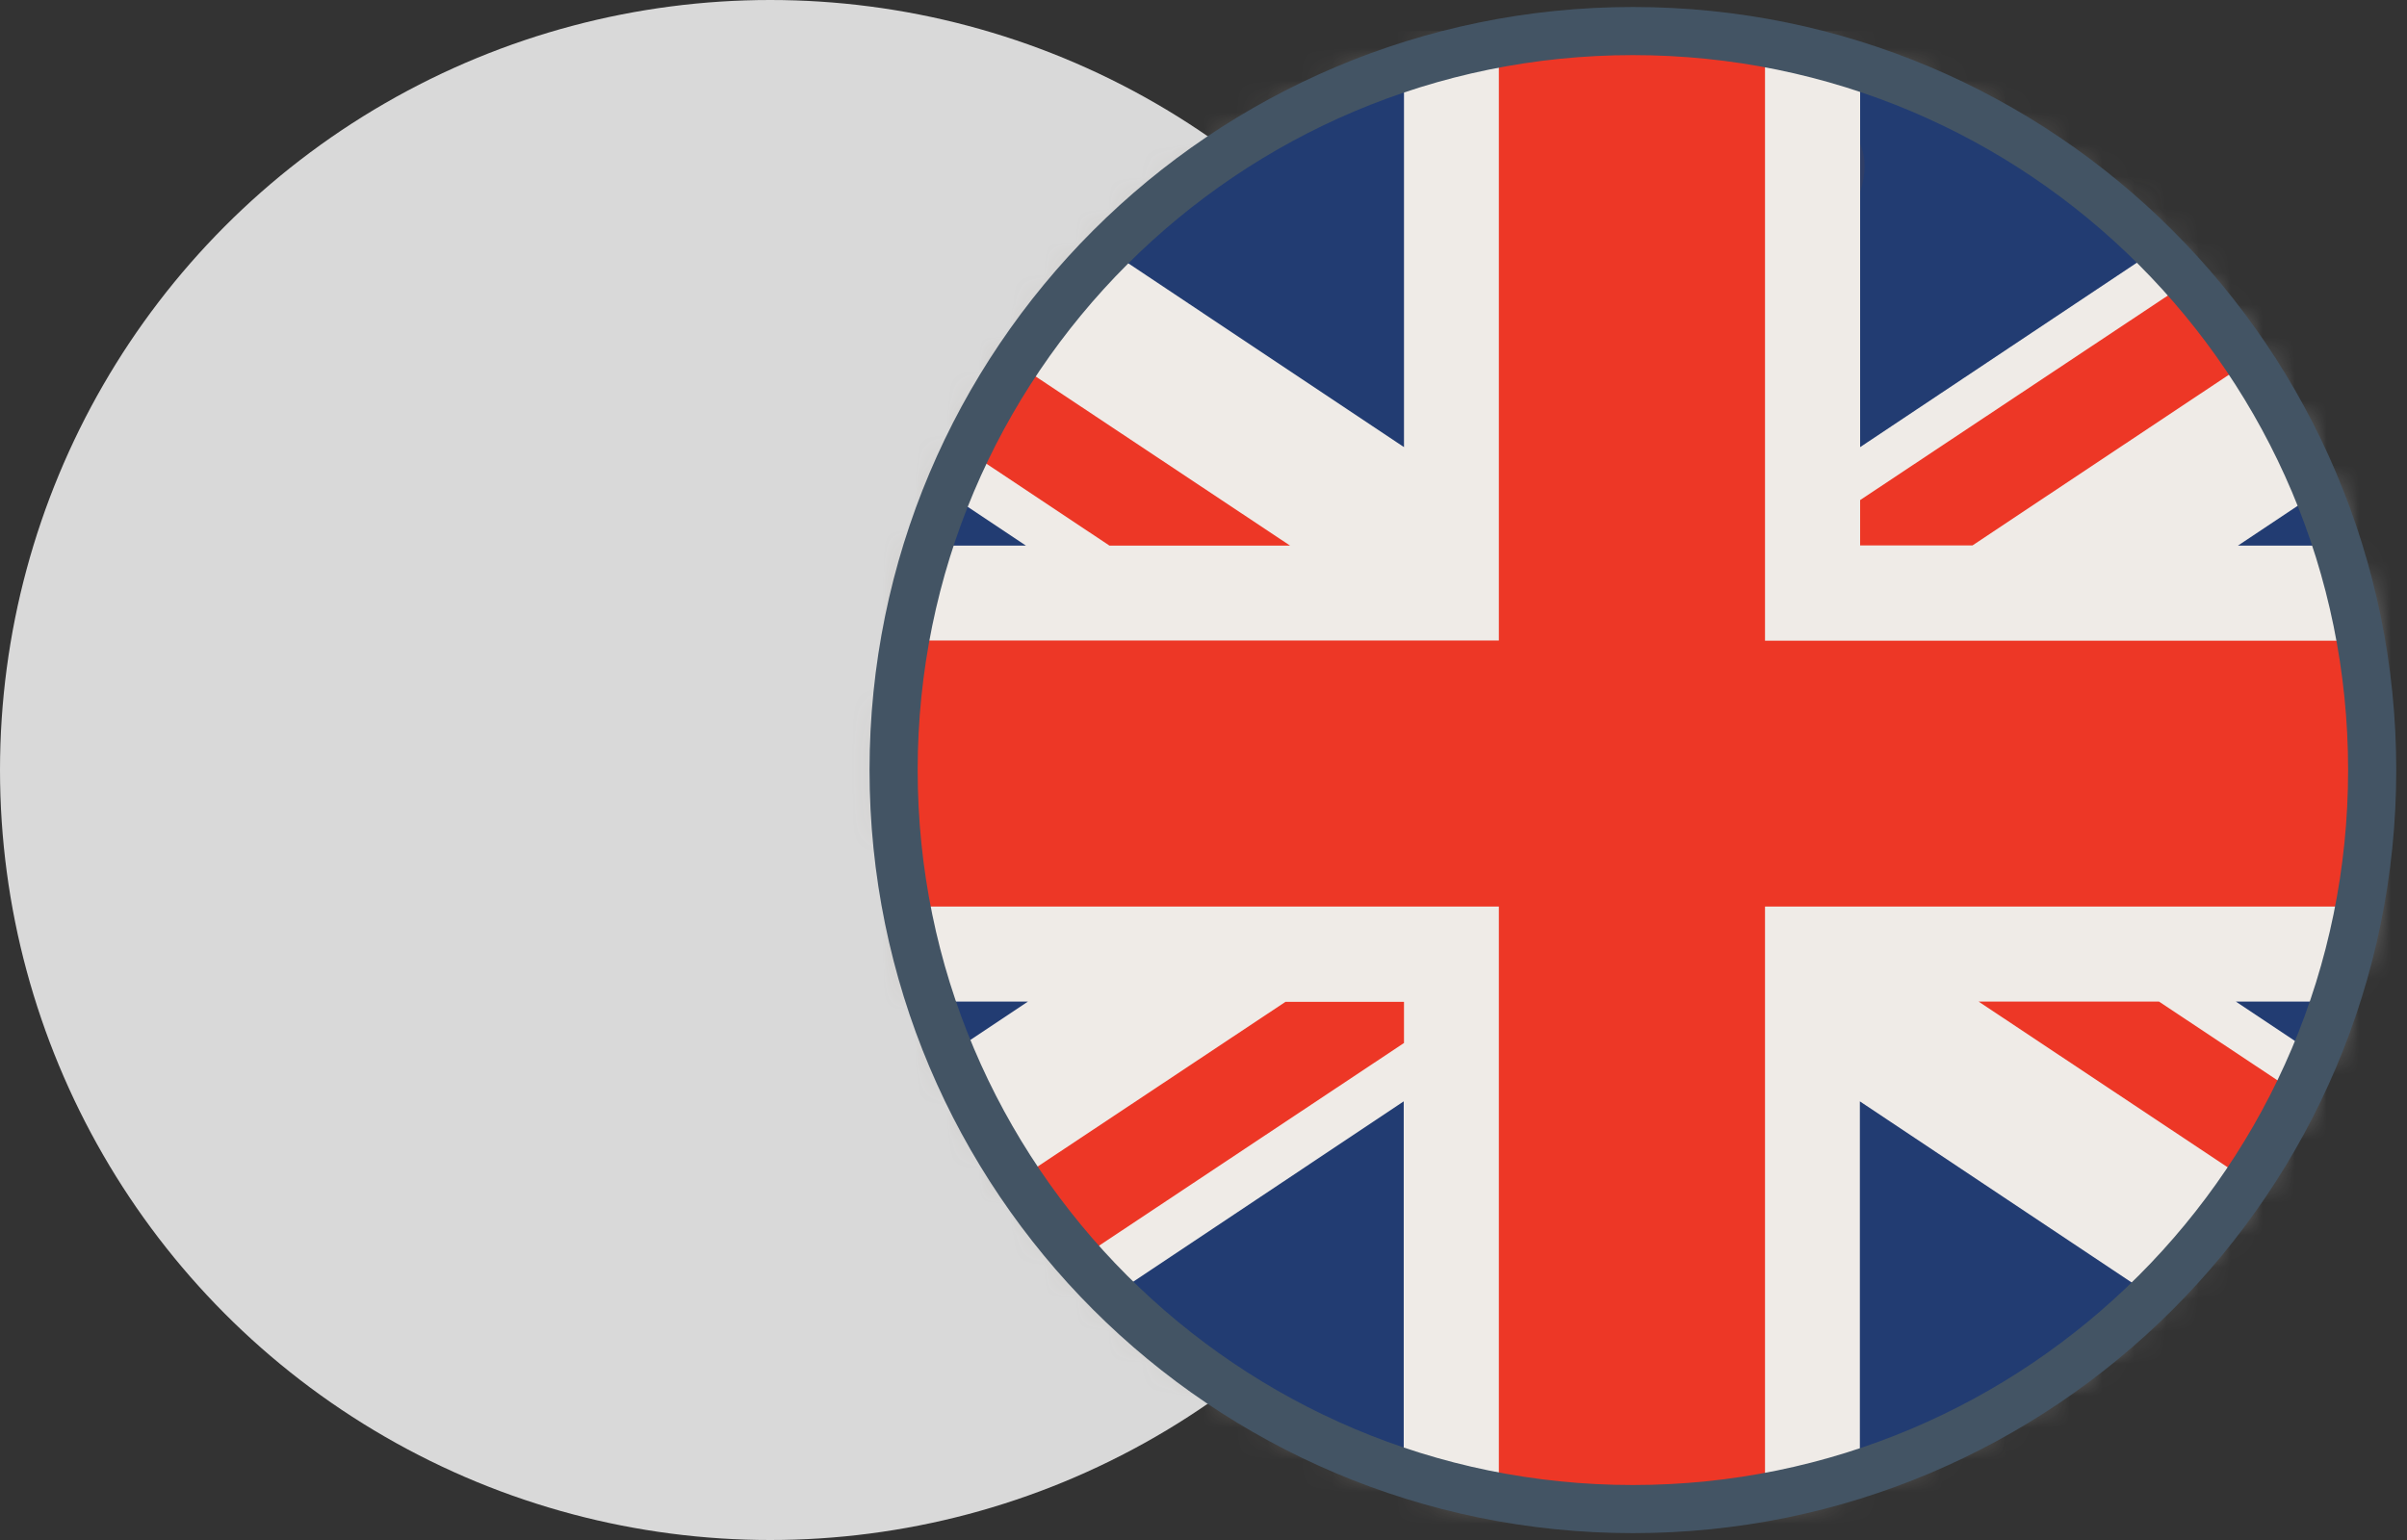
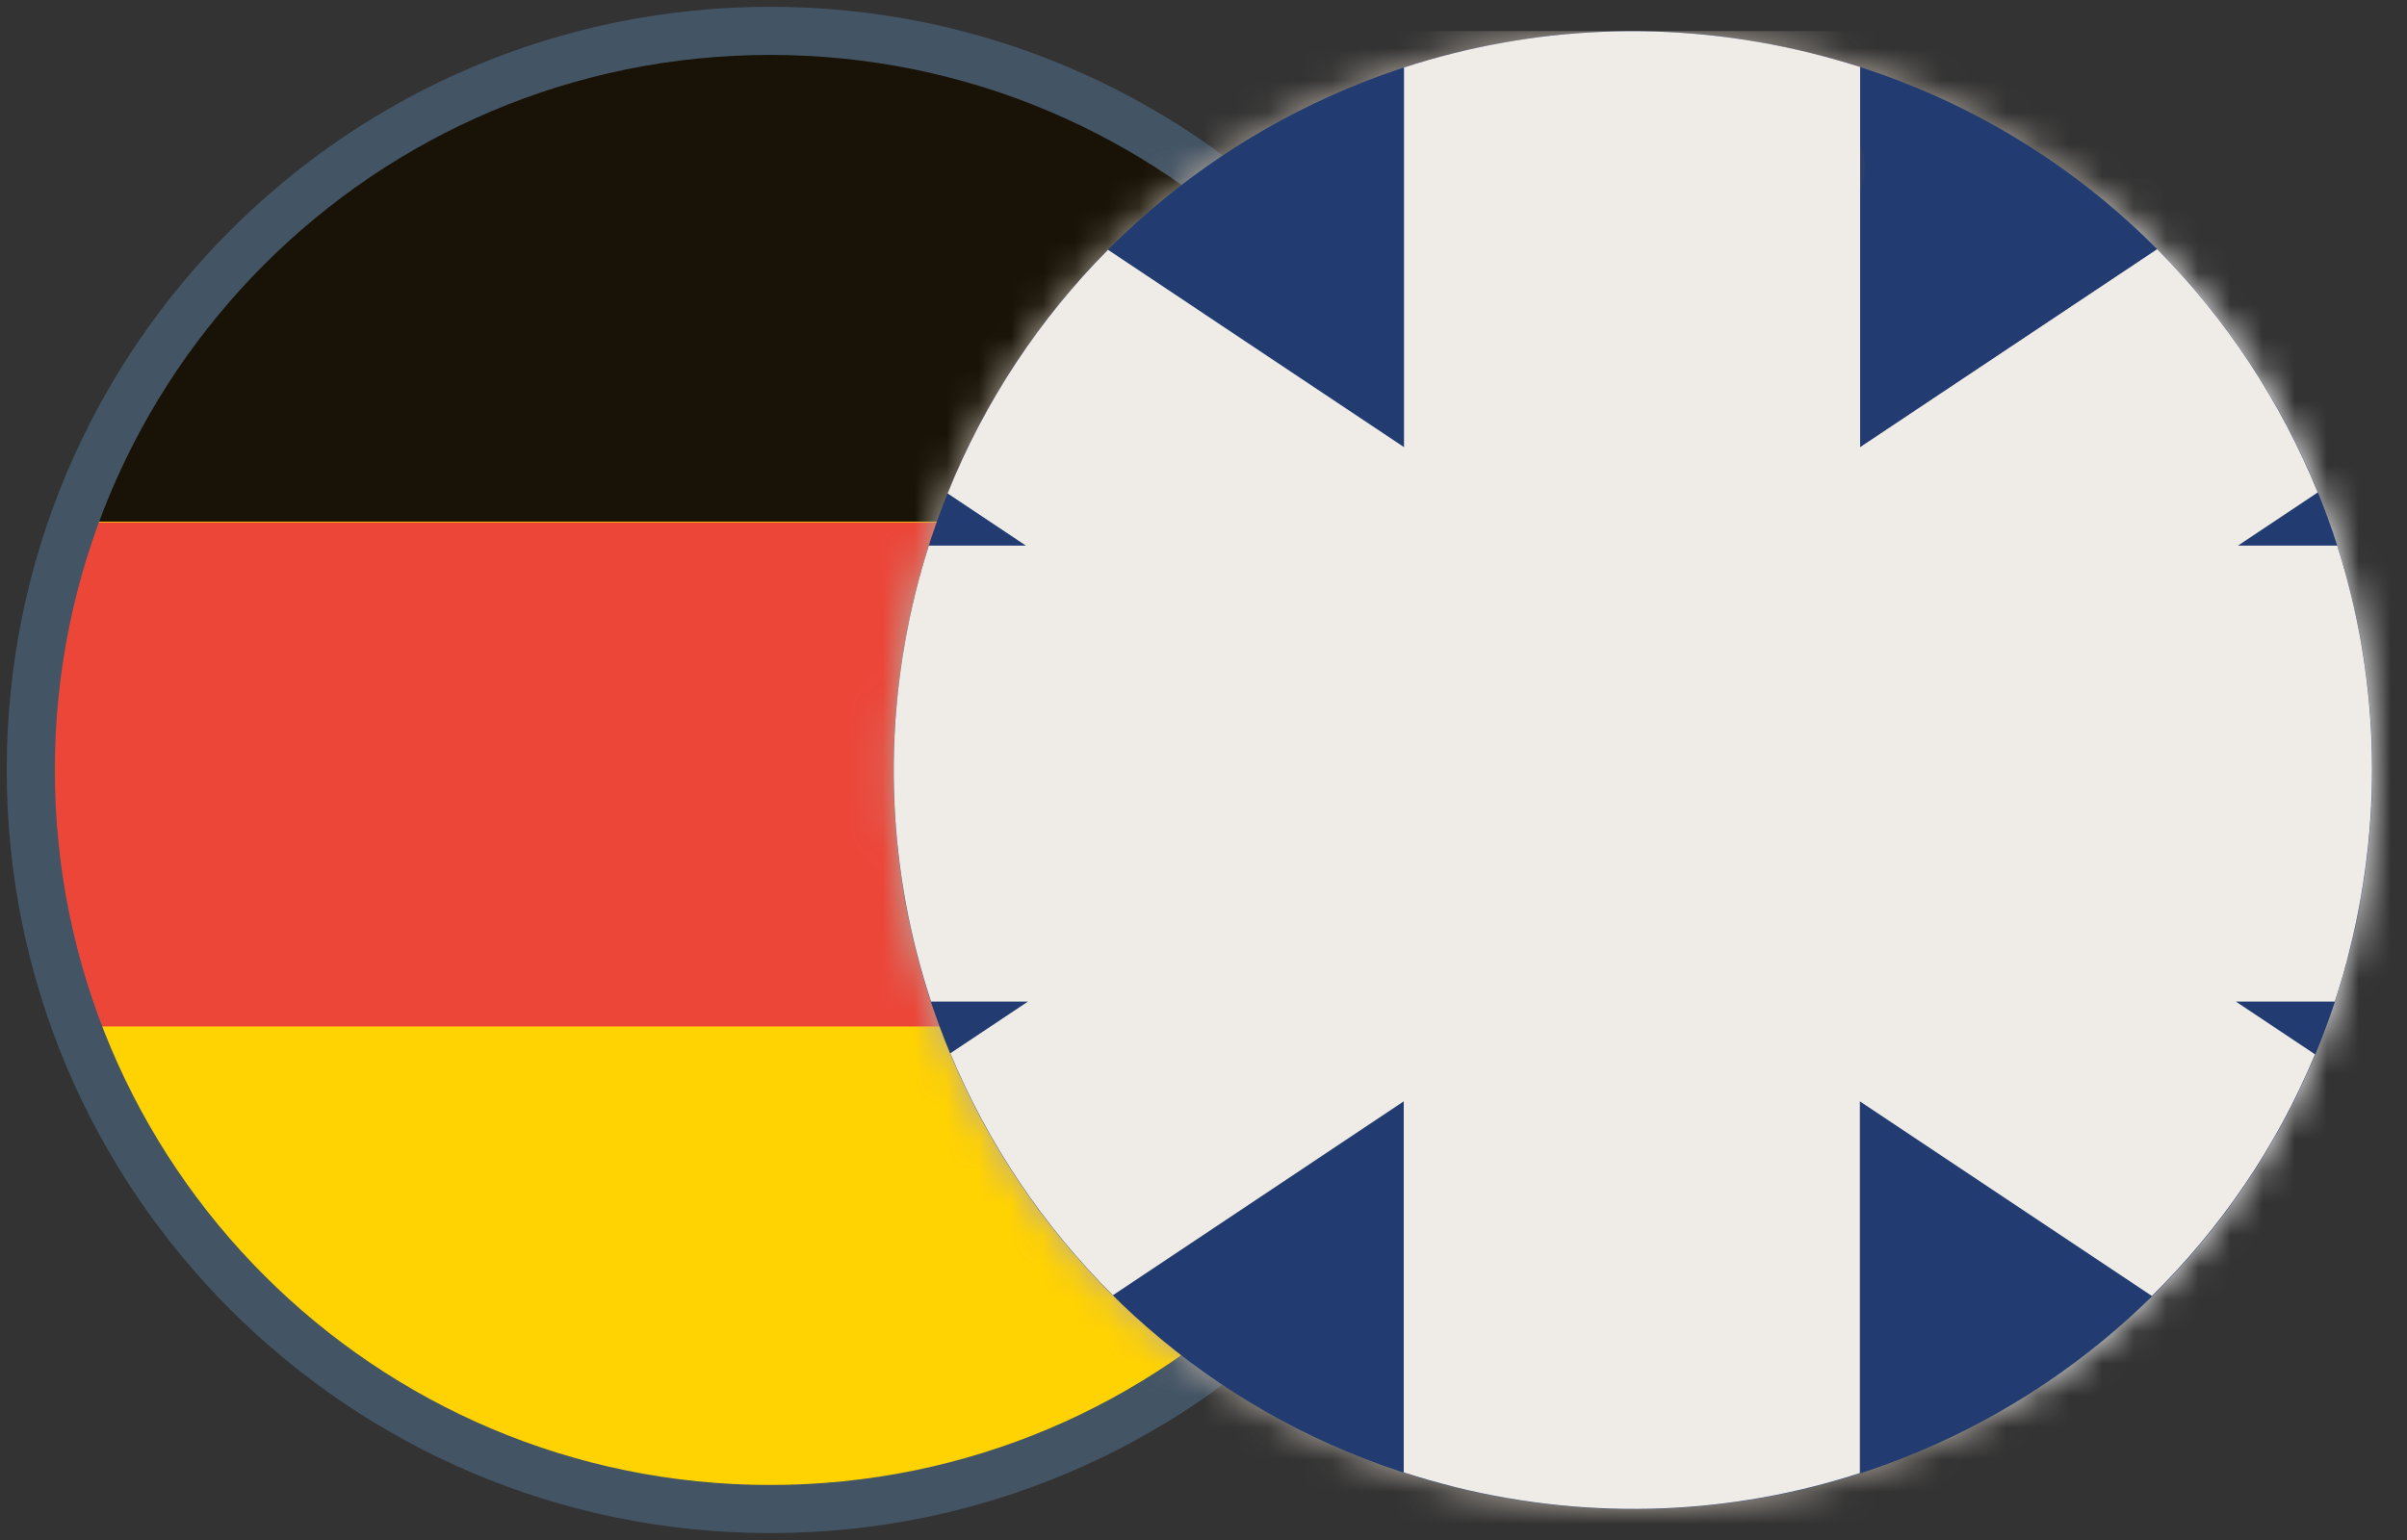
<svg xmlns="http://www.w3.org/2000/svg" width="75" height="48" viewBox="0 0 75 48" fill="none">
  <rect x="0" y="0" width="75" height="48" fill="#333333" stroke="none" />
  <g id="Group 237801">
    <g id="Group">
      <g id="Group_2">
        <path id="Vector" d="M1.642 18.462C4.691 6.115 17.186 -1.411 29.528 1.646C41.878 4.702 49.412 17.188 46.355 29.535C43.298 41.883 30.811 49.416 18.461 46.36C6.112 43.304 -1.422 30.818 1.642 18.462Z" fill="#FFD201" />
        <path id="Vector_2" d="M2.303 16.259H45.695C43.183 9.24 37.316 3.565 29.528 1.638C17.939 -1.226 6.22 5.239 2.303 16.259Z" fill="#181306" />
        <path id="Vector_3" d="M46.539 28.737C46.547 28.691 46.562 28.637 46.57 28.591C46.585 28.506 46.6 28.422 46.623 28.337C46.631 28.291 46.646 28.238 46.654 28.192C46.669 28.099 46.685 28.015 46.7 27.923C46.708 27.877 46.715 27.831 46.723 27.792C46.739 27.685 46.762 27.57 46.777 27.462C46.777 27.439 46.777 27.416 46.785 27.393C46.808 27.262 46.823 27.124 46.838 26.994C46.838 26.955 46.846 26.924 46.854 26.886C46.869 26.786 46.877 26.694 46.892 26.594C46.892 26.548 46.9 26.502 46.907 26.456C46.915 26.372 46.923 26.279 46.938 26.195C46.938 26.149 46.946 26.095 46.954 26.049C46.961 25.965 46.969 25.872 46.977 25.788C46.977 25.742 46.977 25.696 46.984 25.65C46.984 25.55 47 25.45 47.007 25.343C47.007 25.312 47.007 25.281 47.007 25.25C47.007 25.12 47.023 24.982 47.023 24.851C47.023 24.828 47.023 24.805 47.023 24.79C47.023 24.682 47.023 24.567 47.03 24.46C47.03 24.421 47.03 24.375 47.03 24.337C47.03 24.245 47.03 24.152 47.03 24.068C47.03 24.022 47.03 23.976 47.03 23.93C47.03 23.838 47.03 23.753 47.03 23.661C47.03 23.615 47.03 23.576 47.03 23.53C47.03 23.431 47.03 23.338 47.023 23.239C47.023 23.208 47.023 23.169 47.023 23.139C47.015 22.878 47 22.609 46.977 22.348C46.977 22.317 46.977 22.279 46.969 22.248C46.969 22.156 46.954 22.056 46.946 21.964C46.946 21.925 46.938 21.879 46.931 21.841C46.923 21.749 46.915 21.657 46.9 21.572C46.9 21.534 46.892 21.488 46.885 21.449C46.877 21.357 46.861 21.257 46.854 21.165C46.854 21.135 46.846 21.096 46.838 21.066C46.808 20.804 46.769 20.543 46.723 20.282C46.723 20.259 46.715 20.236 46.708 20.213C46.693 20.106 46.669 20.006 46.654 19.898C46.654 19.86 46.639 19.829 46.631 19.791C46.616 19.699 46.593 19.607 46.577 19.507C46.577 19.468 46.562 19.43 46.554 19.399C46.531 19.307 46.516 19.207 46.493 19.115C46.493 19.084 46.477 19.054 46.47 19.023C46.447 18.908 46.416 18.793 46.385 18.67V18.647C46.347 18.524 46.316 18.401 46.285 18.278C46.109 17.602 45.909 16.934 45.671 16.282H2.302C2.049 16.996 1.826 17.733 1.642 18.485C0.874 21.572 0.774 24.675 1.25 27.631C1.25 27.646 1.25 27.654 1.25 27.669C1.265 27.777 1.288 27.884 1.304 27.992C1.304 28.015 1.311 28.038 1.319 28.061C1.334 28.161 1.357 28.261 1.373 28.36C1.373 28.391 1.388 28.422 1.388 28.453C1.404 28.545 1.427 28.645 1.442 28.737C1.442 28.775 1.457 28.806 1.465 28.844C1.488 28.936 1.503 29.021 1.526 29.113C1.534 29.151 1.549 29.198 1.557 29.236C1.58 29.32 1.596 29.405 1.619 29.489C1.634 29.551 1.649 29.612 1.665 29.681C1.688 29.773 1.711 29.873 1.741 29.965C1.765 30.058 1.795 30.15 1.818 30.242C1.826 30.28 1.841 30.326 1.857 30.365C1.88 30.449 1.91 30.541 1.933 30.626C1.949 30.664 1.957 30.71 1.972 30.749C1.995 30.833 2.026 30.925 2.056 31.01C2.072 31.048 2.079 31.087 2.095 31.133C2.125 31.217 2.149 31.309 2.179 31.394C2.195 31.432 2.21 31.47 2.218 31.509C2.248 31.593 2.279 31.685 2.31 31.77C2.31 31.793 2.325 31.808 2.333 31.831C2.356 31.885 2.371 31.939 2.394 31.993H45.61C45.633 31.939 45.648 31.885 45.663 31.831C45.709 31.693 45.755 31.563 45.802 31.424C45.802 31.409 45.809 31.401 45.817 31.386C45.878 31.209 45.932 31.033 45.994 30.848C45.994 30.825 46.009 30.795 46.017 30.772C46.07 30.603 46.117 30.434 46.163 30.265C46.17 30.226 46.186 30.196 46.193 30.157C46.247 29.958 46.301 29.75 46.355 29.543C46.385 29.413 46.416 29.274 46.447 29.144C46.454 29.098 46.462 29.059 46.477 29.013C46.501 28.921 46.516 28.829 46.539 28.737Z" fill="#EC4639" />
      </g>
      <path id="Vector_4" d="M23.999 47.035C36.724 47.035 47.039 36.722 47.039 23.999C47.039 11.276 36.724 0.962 23.999 0.962C11.274 0.962 0.959 11.276 0.959 23.999C0.959 36.722 11.274 47.035 23.999 47.035Z" stroke="#435464" stroke-width="1.5" stroke-miterlimit="10" />
    </g>
    <g id="Ellipse 697">
-       <circle cx="24" cy="24" r="24" fill="#D9D9D9" style="mix-blend-mode:color" />
-     </g>
+       </g>
    <g id="Group_3">
      <g id="Group_4">
        <g id="Clip path group">
          <mask id="mask0_1151_1789" style="mask-type:luminance" maskUnits="userSpaceOnUse" x="27" y="0" width="47" height="48">
            <g id="clippath">
              <path id="Vector_5" d="M50.857 0.968C40.521 0.968 31.115 7.978 28.52 18.466C25.464 30.812 32.996 43.297 45.344 46.352C57.691 49.408 70.176 41.876 73.232 29.53C76.288 17.184 68.756 4.699 56.408 1.643C54.55 1.183 52.692 0.96 50.857 0.96" fill="white" />
            </g>
          </mask>
          <g mask="url(#mask0_1151_1789)">
            <g id="Group_5">
              <path id="Vector_6" d="M76.289 0.968H25.465V49.408H76.289V0.968Z" fill="url(#paint0_radial_1151_1789)" />
            </g>
          </g>
        </g>
        <path id="Vector_7" d="M28.527 18.466C31.583 6.12 44.068 -1.405 56.415 1.651C68.762 4.707 76.295 17.191 73.239 29.538C70.183 41.884 57.698 49.416 45.35 46.36C32.996 43.304 25.463 30.82 28.527 18.466Z" fill="#223C72" />
        <path id="Vector_8" d="M67.22 7.763L57.96 13.936V2.088C57.453 1.927 56.938 1.781 56.416 1.651C52.07 0.576 47.709 0.814 43.747 2.104V13.936L34.525 7.786C32.413 9.912 30.693 12.477 29.526 15.379L31.968 17.007H28.942C28.789 17.483 28.651 17.974 28.528 18.466C27.445 22.842 27.691 27.234 29.012 31.219H32.029L29.61 32.831C30.785 35.649 32.505 38.214 34.678 40.371L43.739 34.328V45.892C44.261 46.06 44.799 46.214 45.344 46.352C49.667 47.419 54.005 47.197 57.952 45.914V34.328L67.051 40.394C69.186 38.29 70.936 35.749 72.134 32.862L69.669 31.219H72.749C72.933 30.666 73.094 30.105 73.232 29.53C74.292 25.238 74.077 20.93 72.825 17.007H69.731L72.219 15.348C71.067 12.523 69.37 9.935 67.212 7.763" fill="#EFEBE7" />
-         <path id="Vector_9" d="M40.199 17.007L31.645 11.318C31.077 12.178 30.562 13.084 30.11 14.036L34.571 17.007H40.199ZM70.076 11.272C69.501 10.404 68.871 9.575 68.18 8.792L57.96 15.587V17H61.461L70.076 11.264V11.272ZM31.714 36.771C32.29 37.638 32.928 38.46 33.619 39.243L43.747 32.509V31.227H40.053L31.714 36.771ZM73.562 19.971H54.996V1.344C52.185 0.83 49.383 0.853 46.703 1.344V19.963H28.205C27.698 22.774 27.737 25.576 28.244 28.256H46.703V46.645C49.513 47.167 52.316 47.151 54.996 46.66V28.256H73.509C74.039 25.445 74.031 22.643 73.555 19.963M61.653 31.219L70.03 36.794C70.606 35.934 71.121 35.028 71.582 34.083L67.274 31.219H61.645H61.653Z" fill="#ED3726" />
        <path id="Vector_10" d="M57.961 4.484V5.982C58.053 5.697 58.099 5.429 58.099 5.175C58.099 4.93 58.053 4.699 57.961 4.484Z" fill="#2F3E67" />
      </g>
-       <path id="Vector_11" d="M50.88 47.036C63.602 47.036 73.915 36.723 73.915 24.002C73.915 11.28 63.602 0.968 50.88 0.968C38.157 0.968 27.844 11.28 27.844 24.002C27.844 36.723 38.157 47.036 50.88 47.036Z" stroke="#435464" stroke-width="1.5" stroke-miterlimit="10" />
    </g>
  </g>
  <defs>
    <radialGradient id="paint0_radial_1151_1789" cx="0" cy="0" r="1" gradientUnits="userSpaceOnUse" gradientTransform="translate(73.126 26.327) scale(22.743 22.743)">
      <stop stop-color="white" />
      <stop offset="0.78" stop-color="white" />
      <stop offset="0.82" stop-color="#F9F8F7" />
      <stop offset="0.88" stop-color="#E8E5E3" />
      <stop offset="0.94" stop-color="#CEC8C1" />
      <stop offset="1" stop-color="#B5ABA1" />
    </radialGradient>
  </defs>
</svg>